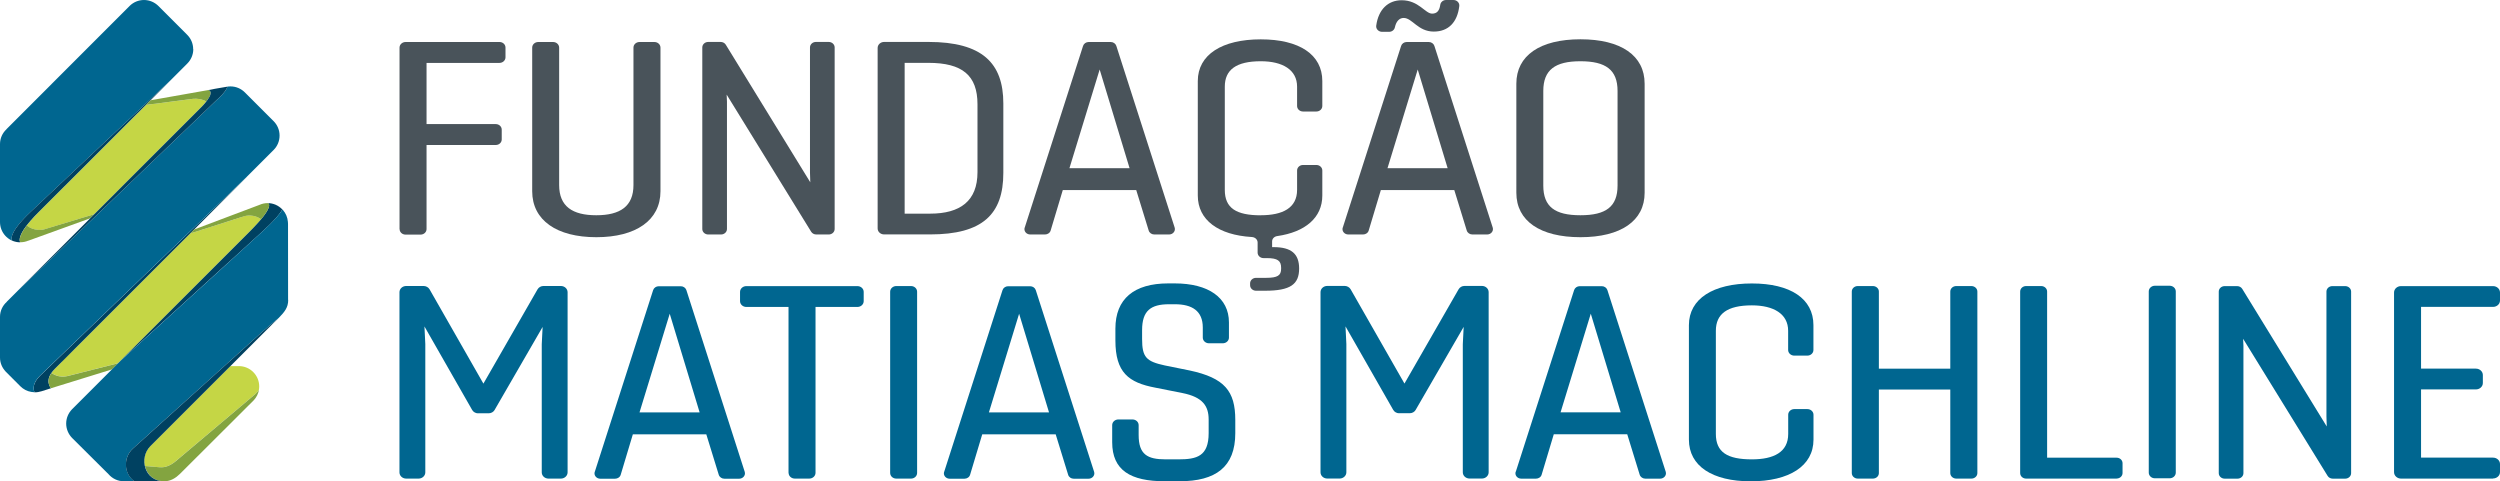
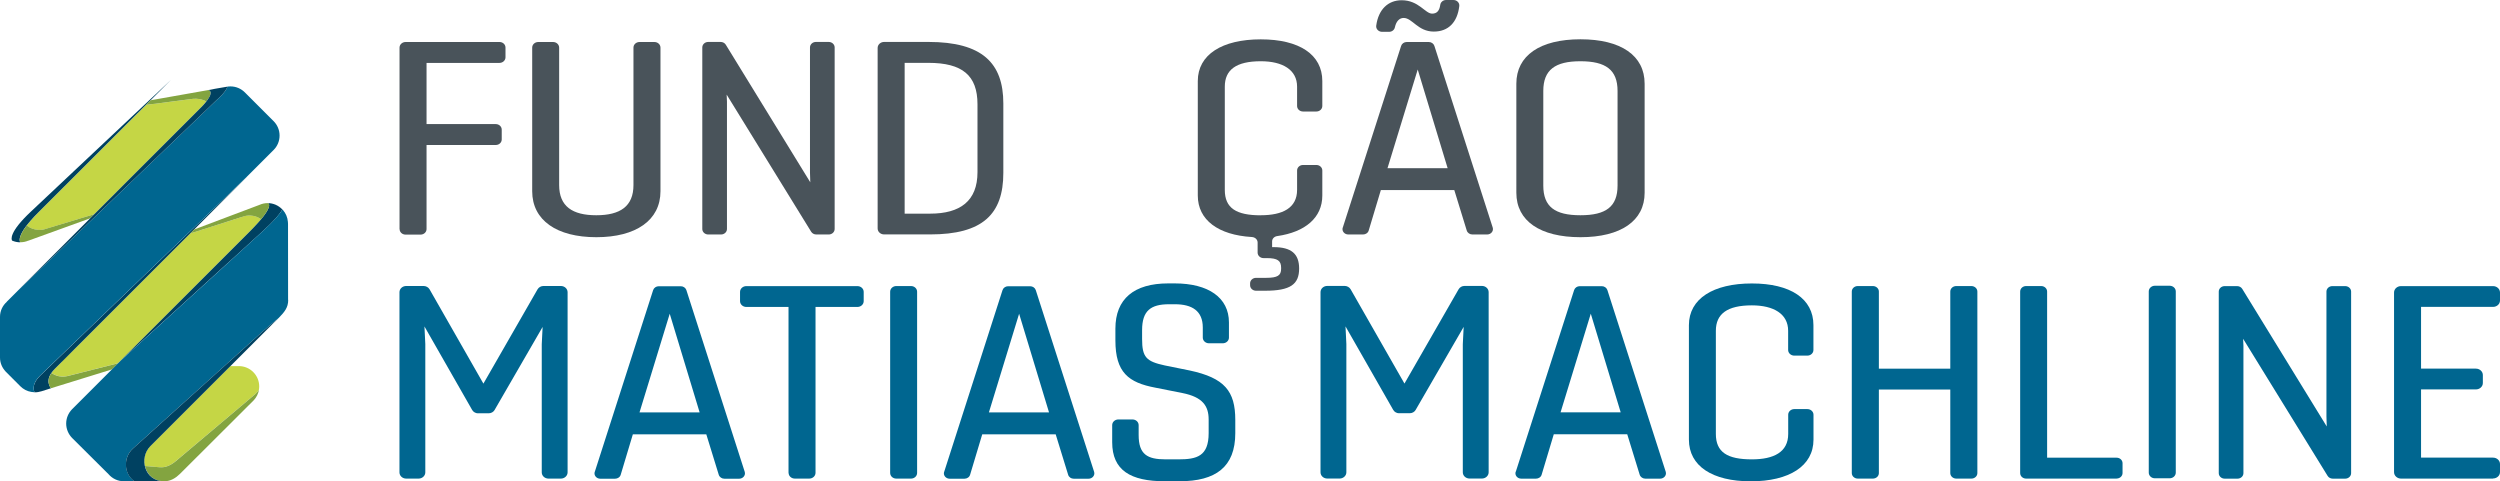
<svg xmlns="http://www.w3.org/2000/svg" id="Layer_2" data-name="Layer 2" viewBox="0 0 405.35 78.03">
  <defs>
    <style>      .cls-1 {        fill: #49535a;      }      .cls-2 {        fill: #006690;      }      .cls-3 {        fill: #c5d645;      }      .cls-4 {        fill: #83a440;      }      .cls-5 {        fill: #004161;      }    </style>
  </defs>
  <g id="Layer_1-2" data-name="Layer 1">
    <g>
      <path class="cls-3" d="M23.49,75.56l2.38.2c1.01.08,1.88-.36,2.6-.97l12.81-10.8s.05-.04.08-.07l.04-.03h0c.22-.21.42-.44.58-.69.03-.18.05-.36.05-.54,0-1.82-1.48-3.3-3.3-3.3h-1.38l-12.98,12.98c-.85.85-1.14,2.1-.9,3.21v.02Z" />
      <path class="cls-4" d="M41.41,63.88h0s-.04.04-.04.04c-.03.02-.05.05-.08.07l-12.81,10.8c-.73.61-1.6,1.06-2.6.97l-2.38-.2c.3,1.34,1.37,2.47,3.16,2.47,1.01,0,1.85-.54,2.51-1.19l11.86-11.83s.05-.05.07-.07l.04-.04h0c.44-.47.74-1.06.85-1.71-.16.26-.36.49-.58.69" />
      <path class="cls-3" d="M7.51,37.09l7.77-2.36,17.38-17.39s.42-.42.79-.88c-.46-.29-1.06-.42-1.64-.45-.16,0-.48.01-.48.01,0,0-3.21.41-7.67.99l.76-.75L6.2,34.46c-.82.83-1.43,1.52-1.87,2.1.52.42,1.17.68,1.88.72.46.02.89-.05,1.3-.19" />
-       <path class="cls-2" d="M31.32,7.97c0-.91-.37-1.73-.97-2.33-.6-.6-4.08-4.08-4.67-4.67S24.26,0,23.35,0s-1.74.37-2.34.97h0S1.06,20.93,1.06,20.93v.02C.41,21.55,0,22.4,0,23.36v12.64c0,1.7,1.28,3.1,2.93,3.28-.34-.04-.67-.13-.97-.26-.1-.15-.62-1.25,3.07-4.72L27.7,12.97l2.67-2.67h0c.6-.6.97-1.43.97-2.34" />
      <path class="cls-5" d="M27.7,12.97L5.03,34.29c-3.69,3.46-3.16,4.57-3.07,4.72.41.18.86.28,1.33.28,0,0-.96-.96,2.9-4.83L27.7,12.97Z" />
      <path class="cls-3" d="M42.34,35.54c-.49-.35-1.08-.56-1.72-.6-.49-.03-.95.06-1.38.23h0s-8.41,2.69-8.41,2.69l-20.29,20.29,1.6-1.6-1.69,1.62c-.22.21-.39.41-.53.6l-1.03,1.03c-.23.23-.41.45-.55.66.49.35,1.07.57,1.71.6.32.02.63-.03.93-.1l8.17-2.07,15.88-15.89,5.4-5.4c1.04-1.04,1.76-1.85,2.24-2.48-.1.13-.21.27-.33.41" />
      <path class="cls-4" d="M4.58,39.03l10.03-3.63.67-.67-7.77,2.35c-.4.15-.84.22-1.3.19-.72-.04-1.36-.3-1.88-.72-1.62,2.14-1.03,2.73-1.03,2.73.46,0,.89-.09,1.28-.26" />
      <path class="cls-4" d="M31.81,16.01c.58.03,1.18.16,1.64.45.56-.72,1.09-1.64.34-1.86-2.31.41-5.69,1.01-9.38,1.66l-.75.75c4.46-.58,7.67-.99,7.67-.99,0,0,.32-.02.48-.01" />
      <path class="cls-5" d="M40.02,28.66L6.52,60.9c-1.26,1.22-1.15,2.19-.92,2.71.02,0,.04,0,.04,0,.81,0,1.27-.25,2.64-.66,0,0-1.27-1.27.61-3.15l31.14-31.14Z" />
      <path class="cls-2" d="M44.37,19.65h0s-4.67-4.67-4.67-4.67c-.6-.6-1.42-.97-2.33-.97-.21,0-.38.02-.51.04-.16.84-1.75,2.18-1.75,2.18L2.91,47.11l-1.81,1.81v.02c-.67.6-1.1,1.46-1.1,2.43v6.6c0,.88.35,1.67.91,2.26v.02s.05.04.05.04c0,0,.01.01.02.02l2.32,2.32h0c.48.48,1.1.81,1.8.92h.02s0,0,0,0c.13.02.38.04.47.05-.22-.52-.33-1.5.92-2.71L40.02,28.66l-28.96,28.96-.53.53L44.37,24.31c.6-.6.96-1.42.96-2.33s-.37-1.74-.96-2.33" />
      <path class="cls-4" d="M10.98,60.97c-.3.07-.61.12-.93.1-.64-.03-1.23-.25-1.71-.6-.97,1.42-.17,2.37-.07,2.48l9.89-3.06.99-.99-8.17,2.07Z" />
      <path class="cls-5" d="M36.94,42.65l5.64-5.14c1.98-1.8,2.85-2.89,3.2-3.54-.6-.63-1.43-1.04-2.38-1.04,0,0,1.49.21-2.98,4.68l-5.4,5.4-15.45,15.45,17.36-15.81Z" />
      <path class="cls-2" d="M46.71,48.63c0-.08-.01-12.31-.01-12.31,0-.03-.02-.35-.02-.35-.11-1.46-1.17-2.66-2.57-2.97.65.15,1.23.49,1.67.96-.35.66-1.23,1.74-3.2,3.54l-5.64,5.15-17.34,15.79-7.89,7.89s-.03.03-.05.05h0c-.58.61-.93,1.41-.93,2.3s.37,1.73.96,2.33h0s.02.02.02.02c.1.1,5.88,5.85,5.88,5.85.6.7,1.49,1.15,2.48,1.15h1.74c-1.75-1.15-1.85-3.87-.28-5.28l20.99-18.94c.24-.22.78-.68.78-.68.26-.24.95-.81,1.86-1.55-.01.01-.02.02-.03.03.99-1.01,1.6-1.72,1.6-2.99" />
      <path class="cls-5" d="M43.29,53.14s-.54.46-.78.68l-20.99,18.94c-1.56,1.41-1.47,4.13.28,5.28h4.85c-3.3,0-4.15-3.82-2.27-5.7l19.99-19.99c.23-.23.74-.72.74-.72.01-.01.02-.02.03-.03-.9.74-1.6,1.31-1.86,1.55" />
      <path class="cls-4" d="M39.24,35.18c.43-.17.89-.26,1.38-.23.64.03,1.23.25,1.72.6,2.06-2.48,1.07-2.62,1.07-2.62-.49,0-.95.11-1.37.3h0s-10.56,3.98-10.56,3.98l-.65.65,8.41-2.69h0Z" />
      <path class="cls-5" d="M2.89,47.13h0l32.22-30.9s1.59-1.35,1.75-2.18c-1.08.16-3.07.55-3.07.55,1.27.39-1.13,2.75-1.13,2.75L2.89,47.13Z" />
      <path class="cls-1" d="M64.78,37.13V7.72c0-.5.44-.91.99-.91h15.22c.54,0,.97.4.97.9v1.59c0,.49-.44.9-.97.9h-11.83v9.92h11.22c.54,0,.97.4.97.9v1.59c0,.5-.43.9-.97.9h-11.22v13.63c0,.5-.43.9-.97.9h-2.43c-.54,0-.97-.4-.97-.9" />
      <path class="cls-1" d="M106.1,6.81c.55,0,.99.41.99.91v23.28c0,4.73-4,7.46-10.4,7.46s-10.4-2.73-10.4-7.46V7.72c0-.51.44-.91.99-.91h2.39c.55,0,.99.41.99.91v22.28c0,3.47,2.16,4.9,6.02,4.9s6.03-1.43,6.03-4.9V7.72c0-.51.44-.91.99-.91h2.39Z" />
      <path class="cls-1" d="M132.36,38.02c-.35,0-.67-.17-.84-.45l-13.7-22.23.05,1.13v20.66c0,.49-.43.89-.96.89h-2.08c-.53,0-.96-.4-.96-.89V7.69c0-.49.43-.89.96-.89h2.01c.35,0,.67.17.84.45l13.7,22.31-.05-1.6V7.69c0-.49.43-.89.96-.89h2.08c.53,0,.96.4.96.89v29.44c0,.49-.43.89-.96.89h-2.01Z" />
      <path class="cls-1" d="M142.3,7.77c0-.53.47-.97,1.05-.97h7.19c8.71,0,12.14,3.42,12.14,9.97v11.27c0,6.72-3.39,9.97-11.86,9.97h-7.47c-.58,0-1.05-.43-1.05-.97V7.77ZM146.68,10.19v24.45h4.14c4.85,0,7.67-2.04,7.67-6.72v-11.01c0-4.68-2.45-6.72-7.96-6.72h-3.86Z" />
-       <path class="cls-1" d="M166.15,36.9l9.46-29.46c.12-.37.49-.63.91-.63h3.57c.42,0,.79.26.91.63l9.46,29.46c.18.56-.28,1.12-.91,1.12h-2.39c-.42,0-.8-.26-.91-.64l-2.02-6.56h-11.91l-1.97,6.56c-.11.38-.49.64-.92.64h-2.38c-.64,0-1.09-.56-.91-1.12M173.41,27.27h9.74l-4.85-16-4.9,16Z" />
      <path class="cls-1" d="M204.43,34.9c3.53,0,5.88-1.17,5.88-4.12v-3.14c0-.49.43-.89.96-.89h2.17c.53,0,.96.4.96.89v4.06c0,3.6-2.77,5.93-7.32,6.58-.47.07-.82.42-.82.86v.93h.24c2.87,0,4.14,1.08,4.14,3.47,0,2.56-1.41,3.6-5.51,3.6h-1.48c-.53,0-.96-.4-.96-.89v-.31c0-.49.43-.89.96-.89h1.62c1.88,0,2.45-.39,2.45-1.47v-.17c0-1.13-.57-1.56-2.31-1.56h-.54c-.53,0-.96-.4-.96-.89v-1.64c0-.48-.41-.86-.93-.89-5.43-.32-8.77-2.75-8.77-6.73V13.14c0-4.29,3.95-6.76,10.21-6.76s9.98,2.47,9.98,6.76v4.05c0,.49-.43.89-.96.89h-2.17c-.53,0-.96-.4-.96-.89v-3.14c0-2.73-2.35-4.12-5.88-4.12-4,0-5.84,1.39-5.84,4.12v16.74c0,2.95,1.84,4.12,5.84,4.12" />
      <path class="cls-1" d="M235.66,0c.57,0,1.01.46.95.98-.31,2.64-1.77,4.14-4.13,4.14-2.59,0-3.48-2.21-4.89-2.21-.72,0-1.22.58-1.42,1.51-.09.43-.47.74-.94.74h-1.14c-.57,0-1.02-.47-.95-.99.35-2.64,1.93-4.13,4.12-4.13,2.78,0,3.81,2.17,4.94,2.17.76,0,1.18-.43,1.32-1.41.06-.45.45-.8.95-.8h1.19ZM217.72,36.9l9.46-29.46c.12-.37.49-.63.91-.63h3.57c.42,0,.79.26.91.63l9.46,29.46c.18.56-.28,1.12-.91,1.12h-2.38c-.43,0-.8-.26-.92-.64l-2.02-6.56h-11.91l-1.97,6.56c-.11.38-.49.64-.92.64h-2.38c-.64,0-1.09-.56-.91-1.12M224.98,27.27h9.74l-4.85-16-4.9,16Z" />
      <path class="cls-1" d="M266.66,13.57v17.69c0,4.55-3.86,7.2-10.4,7.2s-10.4-2.64-10.4-7.2V13.57c0-4.55,3.81-7.2,10.4-7.2s10.4,2.65,10.4,7.2M250.23,14.74v15.35c0,3.43,1.88,4.81,6.02,4.81s6.02-1.39,6.02-4.81v-15.35c0-3.43-1.93-4.81-6.02-4.81s-6.02,1.39-6.02,4.81" />
      <path class="cls-2" d="M77.53,67.02c-.4,0-.78-.21-.97-.54l-7.74-13.55.14,2.86v20.8c0,.55-.49,1.01-1.09,1.01h-2.01c-.6,0-1.09-.45-1.09-1.01v-29.21c0-.56.49-1.01,1.09-1.01h2.82c.4,0,.78.21.97.54l8.73,15.29,8.78-15.29c.19-.33.56-.54.96-.54h2.82c.6,0,1.09.45,1.09,1.01v29.21c0,.55-.49,1.01-1.09,1.01h-2.01c-.6,0-1.09-.45-1.09-1.01v-20.76l.14-2.82-7.79,13.47c-.19.33-.56.53-.96.53h-1.7Z" />
      <path class="cls-2" d="M127.85,76.66v-26.89h-6.84c-.56,0-1.02-.42-1.02-.94v-1.5c0-.52.46-.94,1.02-.94h18.01c.57,0,1.02.42,1.02.94v1.5c0,.52-.46.94-1.02.94h-6.79v26.89c0,.52-.46.94-1.02.94h-2.33c-.57,0-1.02-.42-1.02-.94" />
      <path class="cls-2" d="M144.33,76.68v-29.38c0-.51.45-.92.99-.92h2.39c.55,0,.99.41.99.92v29.38c0,.51-.44.92-.99.92h-2.39c-.55,0-.99-.41-.99-.92" />
      <path class="cls-2" d="M200.29,70.23c0,5.51-3.2,7.8-9.04,7.8h-2.4c-5.55,0-8.52-1.78-8.52-6.33v-2.77c0-.51.45-.92,1-.92h2.29c.55,0,1,.41,1,.92v1.6c0,3.16,1.41,3.95,4.38,3.95h2.07c2.96,0,4.9-.48,4.9-4.25v-2.21c0-2.21-.99-3.64-4.24-4.29l-4.38-.87c-4.38-.82-6.5-2.47-6.5-7.67v-1.91c0-4.81,3.01-7.33,8.57-7.33h1.04c5.46,0,8.8,2.3,8.8,6.33v2.46c0,.51-.45.92-1,.92h-2.24c-.55,0-1-.41-1-.92v-1.64c0-2.69-1.74-3.77-4.52-3.77h-.94c-2.97,0-4.38,1.04-4.38,4.2v1.43c0,2.95.66,3.64,3.67,4.29l4.05.82c5.65,1.21,7.39,3.34,7.39,8.02v2.12Z" />
      <path class="cls-2" d="M96.44,76.5l9.46-29.46c.12-.37.49-.63.91-.63h3.57c.42,0,.79.26.91.63l9.46,29.46c.18.56-.28,1.12-.91,1.12h-2.38c-.43,0-.8-.26-.92-.64l-2.02-6.56h-11.91l-1.97,6.56c-.11.38-.49.64-.92.64h-2.38c-.64,0-1.09-.56-.91-1.12M103.7,66.87h9.74l-4.85-16-4.9,16Z" />
      <path class="cls-2" d="M153.09,76.5l9.46-29.46c.12-.37.49-.63.91-.63h3.57c.42,0,.79.26.91.63l9.46,29.46c.18.56-.28,1.12-.91,1.12h-2.39c-.43,0-.8-.26-.91-.64l-2.02-6.56h-11.91l-1.97,6.56c-.11.38-.49.64-.92.64h-2.38c-.64,0-1.09-.56-.91-1.12M160.35,66.87h9.74l-4.85-16-4.9,16Z" />
      <path class="cls-2" d="M284.06,74.48c3.53,0,5.88-1.17,5.88-4.12v-3.12c0-.5.44-.91.99-.91h2.12c.54,0,.99.41.99.91v4.04c0,4.29-3.95,6.76-10.17,6.76s-10.03-2.47-10.03-6.76v-18.56c0-4.29,3.95-6.76,10.21-6.76s9.98,2.47,9.98,6.76v4.03c0,.5-.44.91-.99.91h-2.12c-.54,0-.99-.41-.99-.91v-3.12c0-2.73-2.35-4.12-5.88-4.12-4,0-5.84,1.39-5.84,4.12v16.73c0,2.95,1.84,4.12,5.84,4.12" />
      <path class="cls-2" d="M300.25,76.71v-29.44c0-.49.43-.89.97-.89h2.45c.53,0,.97.4.97.89v12.51h11.58v-12.51c0-.49.43-.89.97-.89h2.45c.53,0,.97.4.97.89v29.44c0,.49-.43.89-.97.89h-2.45c-.53,0-.97-.4-.97-.89v-13.55h-11.58v13.55c0,.49-.43.89-.97.89h-2.45c-.53,0-.97-.4-.97-.89" />
      <path class="cls-2" d="M343.2,77.6h-14.69c-.53,0-.96-.4-.96-.89v-29.44c0-.49.43-.89.96-.89h2.45c.53,0,.96.4.96.89v26.94h11.27c.53,0,.96.4.96.89v1.6c0,.49-.43.89-.96.89" />
      <path class="cls-2" d="M404.22,77.6h-14.92c-.62,0-1.13-.47-1.13-1.04v-29.13c0-.58.51-1.04,1.13-1.04h14.92c.63,0,1.13.47,1.13,1.04v1.29c0,.58-.51,1.04-1.13,1.04h-11.67v10.01h8.89c.63,0,1.13.47,1.13,1.04v1.29c0,.58-.51,1.04-1.13,1.04h-8.89v11.06h11.67c.63,0,1.13.47,1.13,1.04v1.3c0,.58-.51,1.04-1.13,1.04" />
      <path class="cls-2" d="M226.87,67.01c-.4,0-.78-.21-.97-.54l-7.74-13.55.14,2.86v20.8c0,.55-.49,1.01-1.09,1.01h-2.01c-.6,0-1.09-.45-1.09-1.01v-29.21c0-.56.49-1.01,1.09-1.01h2.82c.4,0,.78.21.97.54l8.73,15.29,8.78-15.29c.19-.33.56-.54.96-.54h2.82c.6,0,1.09.45,1.09,1.01v29.21c0,.55-.49,1.01-1.09,1.01h-2.01c-.6,0-1.09-.45-1.09-1.01v-20.76l.14-2.82-7.79,13.47c-.19.33-.56.53-.96.53h-1.7Z" />
      <path class="cls-2" d="M245.77,76.49l9.46-29.46c.12-.37.49-.63.91-.63h3.57c.42,0,.79.26.91.63l9.46,29.46c.18.56-.28,1.12-.91,1.12h-2.39c-.42,0-.8-.26-.92-.64l-2.02-6.56h-11.91l-1.97,6.56c-.11.38-.49.64-.92.64h-2.38c-.64,0-1.09-.56-.91-1.12M253.04,66.86h9.74l-4.85-16-4.9,16Z" />
      <path class="cls-2" d="M378.24,77.61c-.35,0-.67-.17-.84-.45l-13.7-22.23.05,1.13v20.66c0,.49-.43.89-.96.89h-2.08c-.53,0-.96-.4-.96-.89v-29.44c0-.49.43-.89.96-.89h2.01c.35,0,.67.17.84.45l13.7,22.31-.05-1.6v-20.27c0-.49.43-.89.96-.89h2.08c.53,0,.96.4.96.89v29.44c0,.49-.43.89-.96.89h-2.01Z" />
      <path class="cls-2" d="M348.4,76.63v-29.38c0-.51.45-.92.99-.92h2.39c.55,0,1,.41,1,.92v29.38c0,.51-.45.92-1,.92h-2.39c-.55,0-.99-.41-.99-.92" />
    </g>
  </g>
</svg>